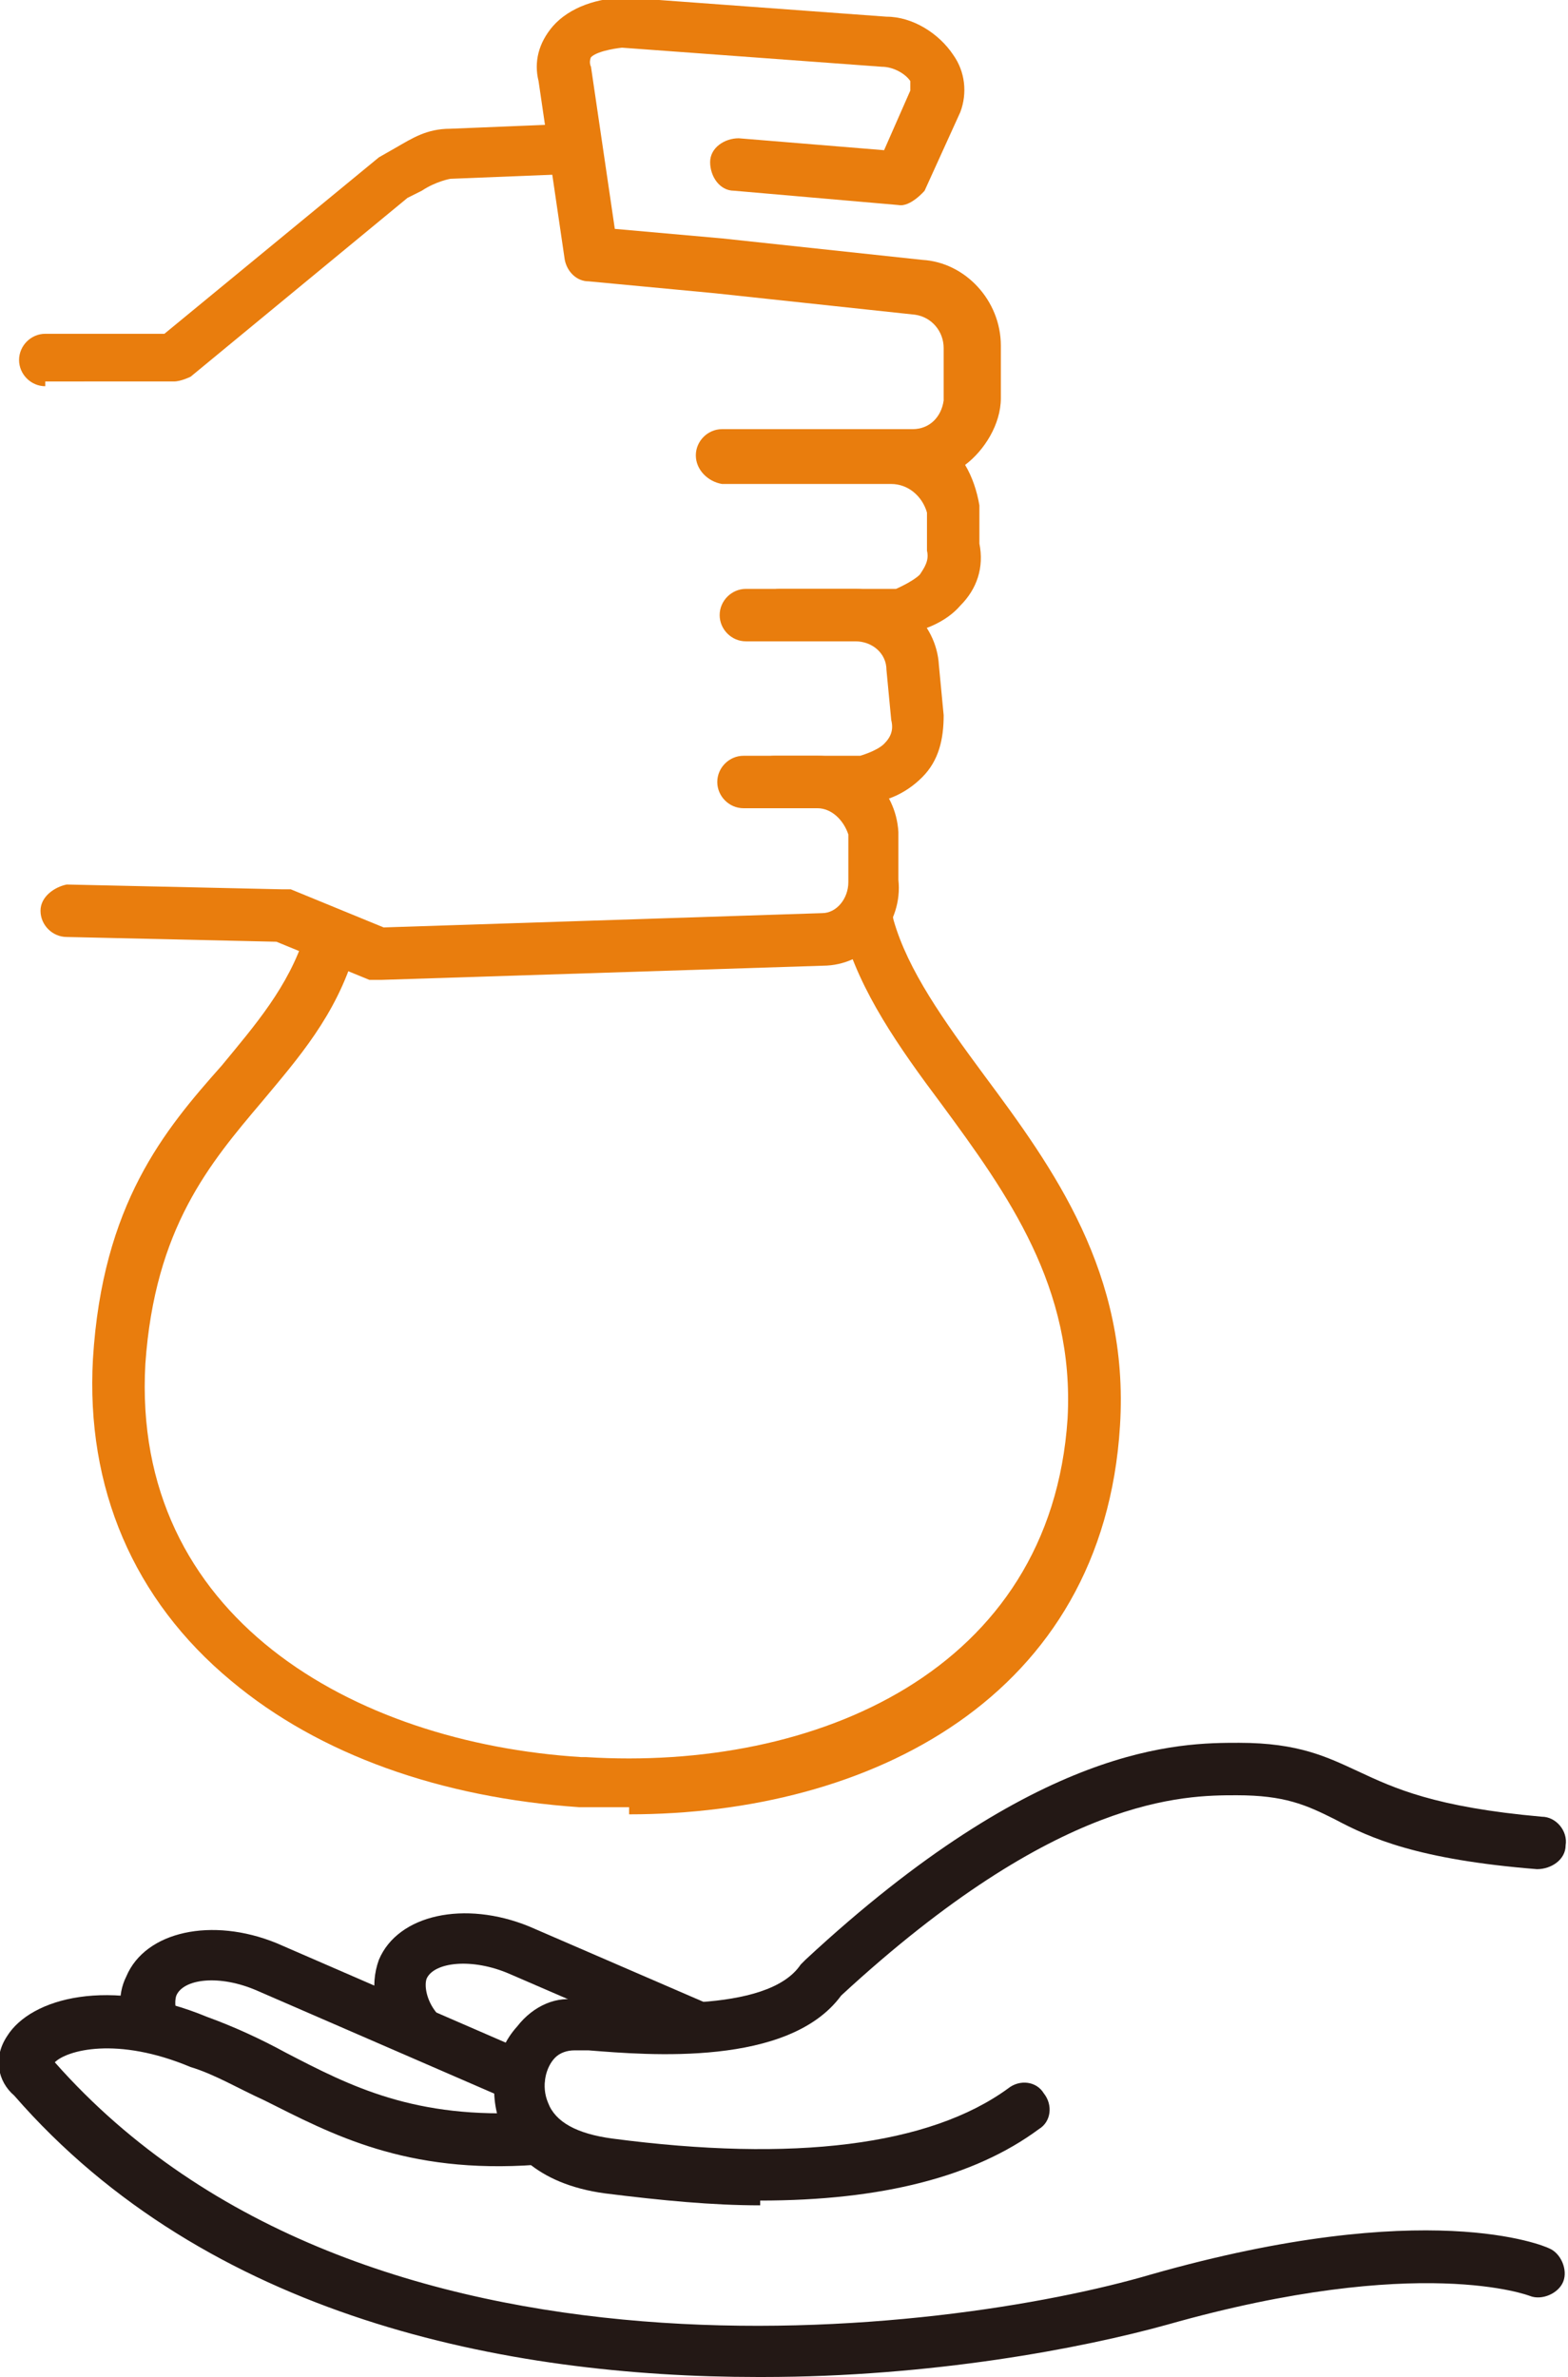
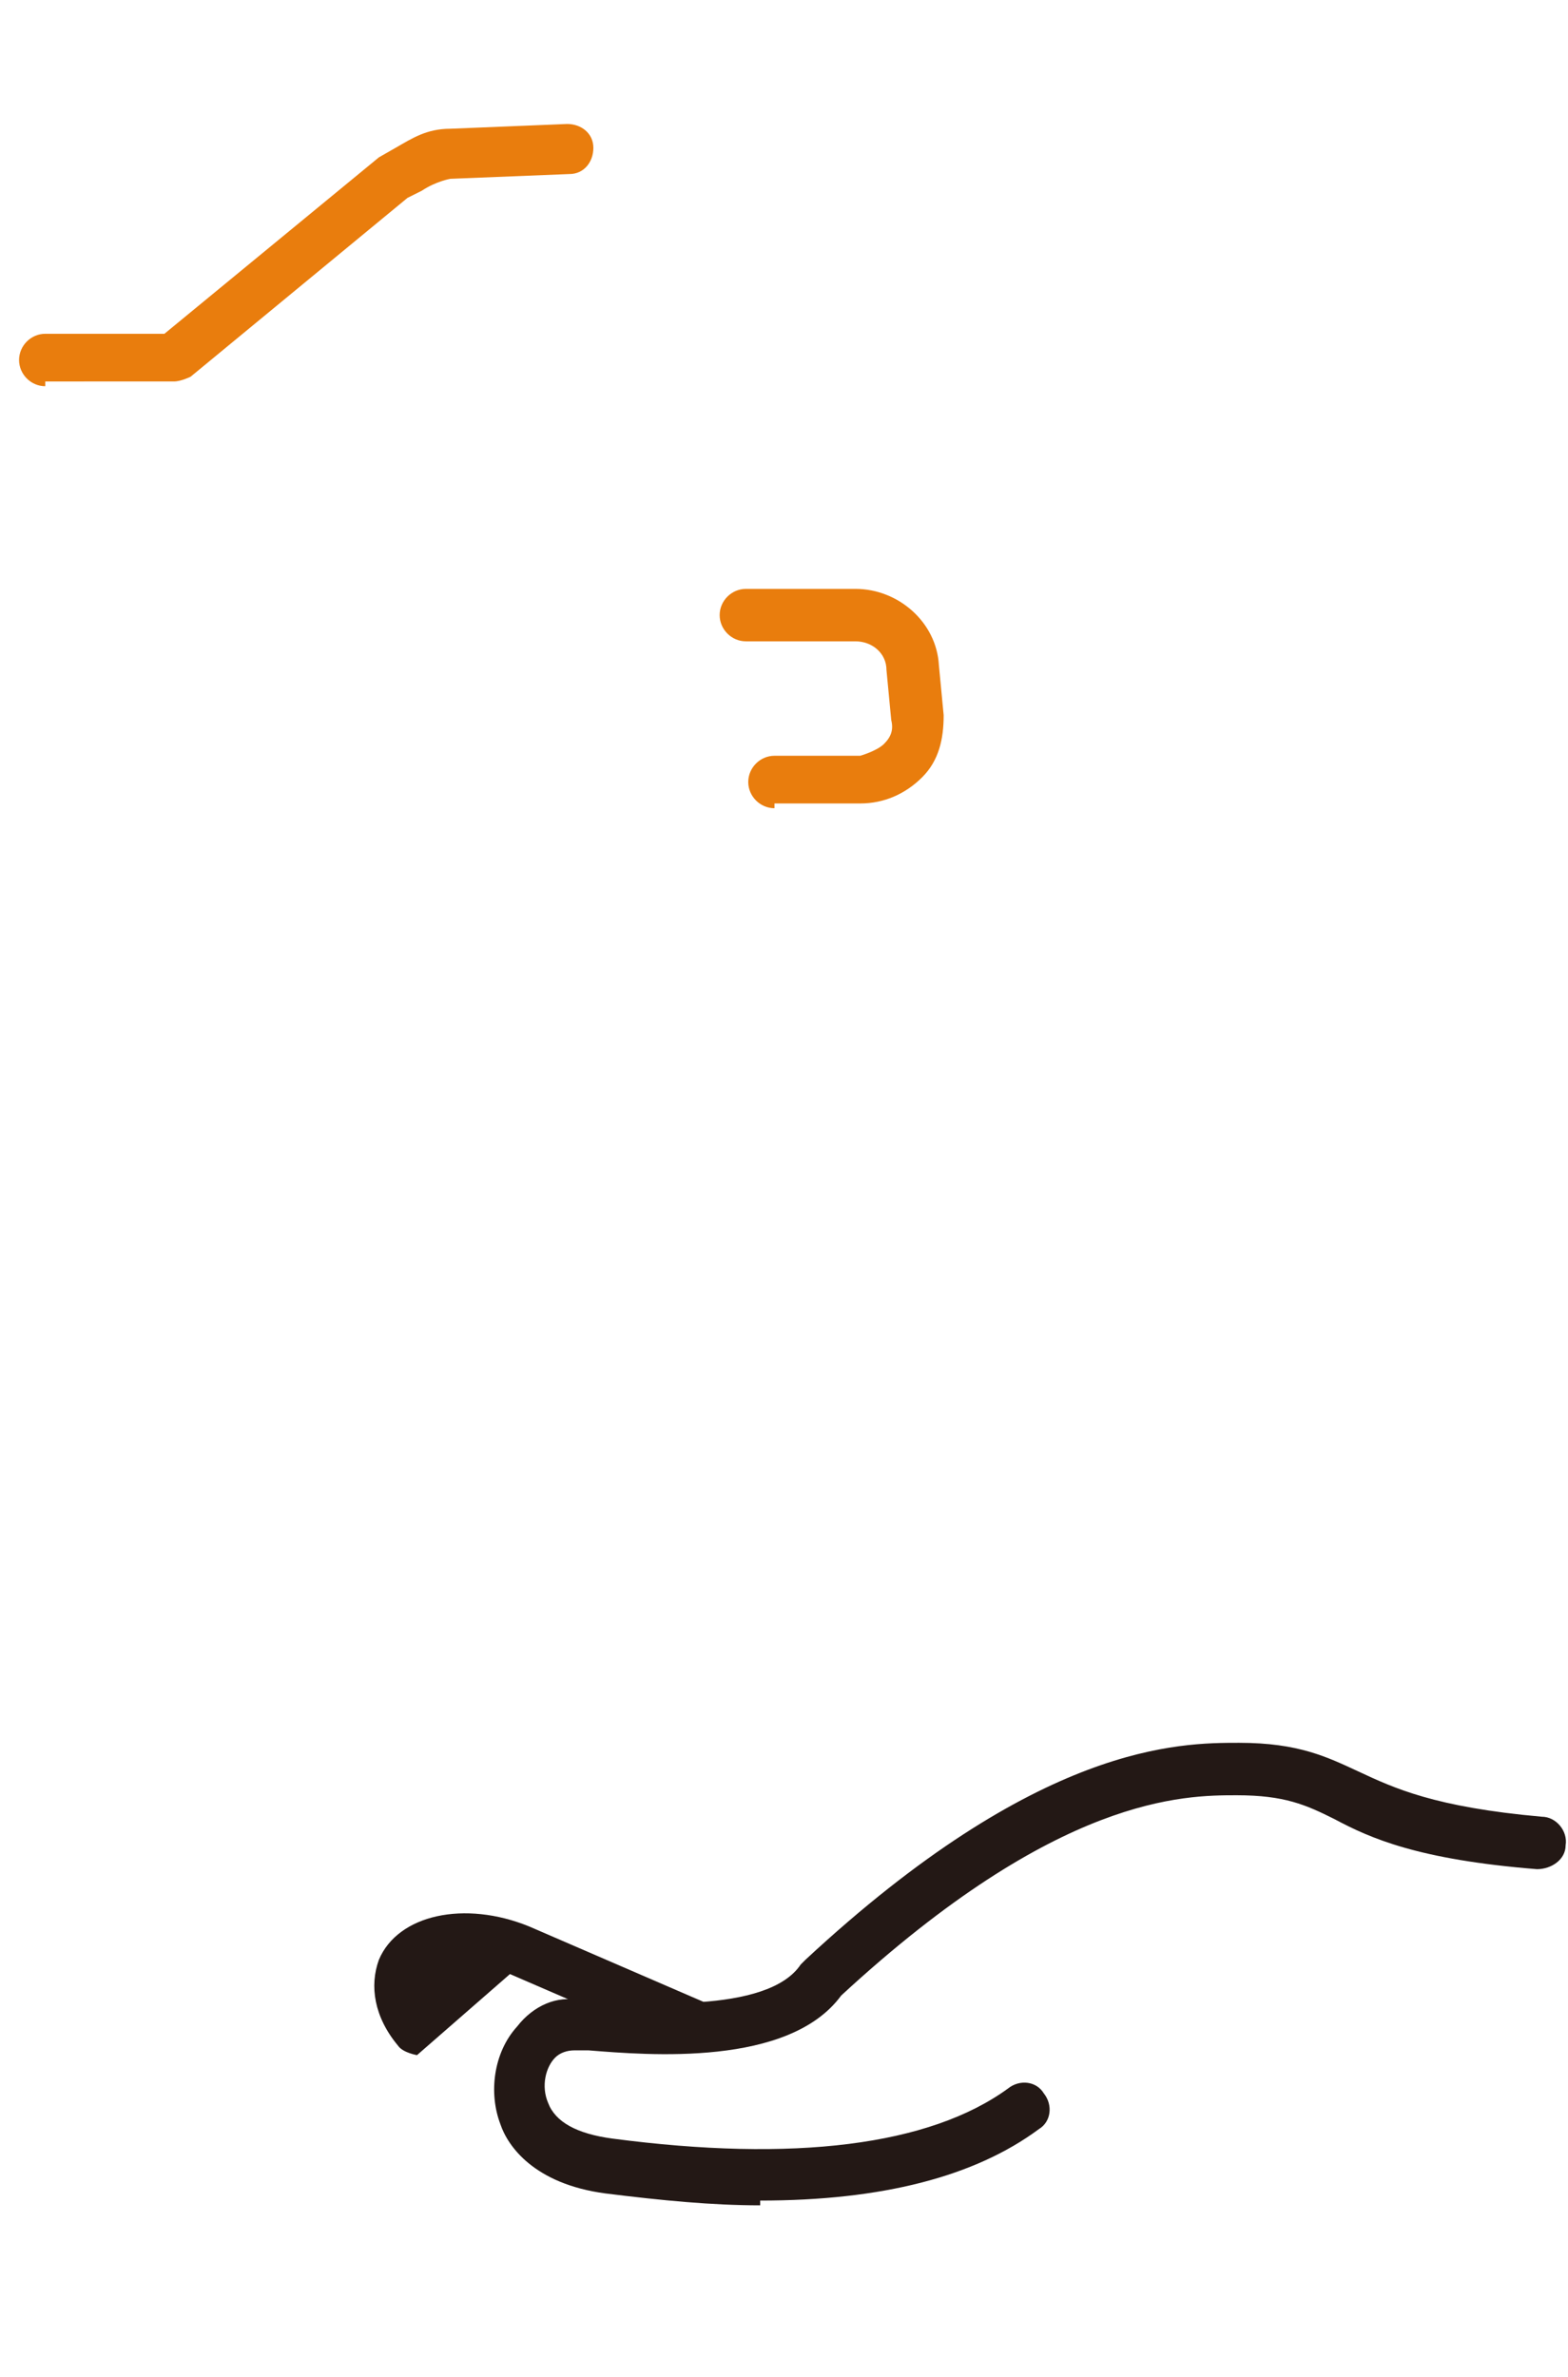
<svg xmlns="http://www.w3.org/2000/svg" id="_レイヤー_2" data-name="レイヤー 2" viewBox="0 0 6.58 9.97">
  <defs>
    <style>
      .cls-1 {
        fill: #231815;
      }

      .cls-1, .cls-2 {
        stroke-width: 0px;
      }

      .cls-2 {
        fill: #e97d0d;
      }
    </style>
  </defs>
  <g id="_デザイン" data-name="デザイン">
    <g>
      <g>
        <path class="cls-2" d="m.19,1.62c-.06,0-.11-.05-.11-.11,0-.06.05-.11.11-.11h.5s.9-.74.9-.74l.07-.04c.07-.04.13-.08.23-.08h0l.49-.02c.06,0,.11.04.11.1,0,.06-.04.11-.1.11l-.5.02s-.06.01-.12.05l-.06.03-.91.75s-.04.02-.07.02H.19s0,0,0,0Z" />
-         <path class="cls-2" d="m1.59,4.11s-.03,0-.04,0l-.39-.16-.88-.02c-.06,0-.11-.05-.11-.11,0-.06.06-.1.11-.11l.9.02s.03,0,.04,0l.39.16,1.84-.06c.06,0,.11-.06.11-.13v-.2c-.02-.06-.07-.11-.13-.11h-.31c-.06,0-.11-.05-.11-.11,0-.06.05-.11.11-.11h.31s0,0,0,0c.18,0,.33.14.34.32v.2c.02.18-.12.35-.3.36l-1.87.06h0Z" />
        <path class="cls-2" d="m3.25,3.39c-.06,0-.11-.05-.11-.11,0-.06.05-.11.11-.11h.36s.07-.02.1-.05c.03-.03.04-.06.03-.1l-.02-.21c0-.07-.06-.12-.13-.12h-.46s0,0,0,0c-.06,0-.11-.05-.11-.11,0-.06.05-.11.11-.11h.46s0,0,0,0c.18,0,.34.14.35.32l.02.21c0,.1-.02.19-.09.26-.07.07-.16.11-.26.11h-.36s0,0,0,0Z" />
-         <path class="cls-2" d="m2.64,7.58c-.06,0-.13,0-.19,0h-.02c-.58-.04-1.09-.22-1.46-.53-.41-.34-.61-.81-.58-1.35.04-.65.3-.96.54-1.23.14-.17.28-.33.35-.55.02-.06.08-.09.14-.07.06.02.09.08.07.14-.08.27-.24.45-.39.63-.22.26-.45.53-.49,1.1-.06,1.06.87,1.59,1.83,1.65h.02c.96.06,1.95-.36,2.02-1.42.03-.55-.25-.94-.53-1.32-.18-.24-.34-.47-.41-.72-.02-.06.02-.12.08-.13.06-.02.12.02.13.08.06.21.21.42.38.65.29.39.61.83.57,1.47-.07,1.14-1.05,1.63-2.06,1.63Z" />
-         <path class="cls-2" d="m3.27,2.69c-.06,0-.11-.05-.11-.11,0-.06.05-.11.11-.11h.49s.07-.03.1-.06c.02-.03.04-.06.03-.1v-.16c-.02-.07-.08-.12-.15-.12h-.71c-.06-.01-.11-.06-.11-.12,0-.06.05-.11.11-.11h.8c.07,0,.12-.05.13-.12v-.22c0-.07-.05-.13-.12-.14l-.84-.09-.53-.05c-.05,0-.09-.04-.1-.09l-.11-.75c-.02-.08,0-.16.06-.23.07-.08.19-.12.31-.12l1.09.08c.11,0,.22.07.28.16.05.07.06.16.03.24l-.15.33s-.06.07-.11.06l-.69-.06c-.06,0-.1-.06-.1-.12,0-.06.06-.1.12-.1l.61.05.11-.25s0-.02,0-.04c-.02-.03-.07-.06-.12-.06l-1.09-.08s-.1.01-.13.04c0,0-.01.02,0,.04l.1.68.45.04.84.09c.18.01.33.17.33.36v.22c0,.11-.07.22-.15.28.03.05.05.11.06.17v.16c.02.1-.01.19-.08.26-.06.07-.16.11-.25.12h-.49s0,.01,0,.01Z" />
      </g>
      <g>
-         <path class="cls-1" d="m3.18,9.97c-1.06,0-2.31-.25-3.12-1.18-.07-.06-.09-.16-.03-.25.1-.16.43-.25.84-.08.11.04.22.09.33.15.27.14.54.28,1.03.25.06,0,.11.04.12.1,0,.06-.04.11-.1.12-.55.04-.86-.13-1.14-.27-.11-.05-.21-.11-.31-.14-.31-.13-.52-.07-.57-.02,1.29,1.46,3.75,1.14,4.6.89,1.16-.33,1.65-.12,1.67-.11.05.02.08.09.06.14-.02.05-.09.08-.14.06,0,0-.46-.18-1.52.12-.36.1-.99.22-1.7.22Z" />
        <path class="cls-1" d="m3.19,9.25c-.2,0-.41-.02-.65-.05-.3-.04-.41-.2-.44-.29-.05-.13-.03-.3.07-.41.07-.09.17-.13.26-.11,0,0,.02,0,.06,0,.18.01.73.06.87-.15l.02-.02c.98-.91,1.57-.91,1.82-.91s.37.06.5.12c.15.07.32.15.77.19.06,0,.11.06.1.12,0,.06-.06.1-.12.1-.5-.04-.7-.13-.85-.21-.12-.06-.21-.1-.41-.1-.22,0-.75,0-1.66.84-.22.3-.81.25-1.06.23-.03,0-.05,0-.06,0-.03,0-.06.01-.08.03-.04.04-.06.12-.03.19.03.08.12.13.27.15.76.1,1.33.03,1.66-.21.05-.04.12-.03.15.02.04.05.03.12-.02.15-.27.2-.66.3-1.17.3Z" />
-         <path class="cls-1" d="m2.18,8.81s-.03,0-.04,0l-1.06-.46c-.16-.07-.31-.05-.34.02-.01.03,0,.06,0,.08.03.05,0,.12-.05.15-.05.03-.12,0-.15-.05-.04-.09-.05-.18-.01-.26.08-.19.36-.25.63-.14l1.06.46c.06.02.08.09.06.14-.02.04-.06.07-.1.07Z" />
-         <path class="cls-1" d="m1.75,8.62s-.06-.01-.08-.04c-.1-.12-.12-.25-.08-.36.08-.19.36-.25.63-.14l.74.32c.06.02.08.09.06.14-.02.06-.09.08-.14.06l-.74-.32c-.16-.07-.32-.05-.35.02-.01.03,0,.09.04.14.04.05.03.12-.02.15-.02.02-.04.02-.07.02Z" />
+         <path class="cls-1" d="m1.75,8.62s-.06-.01-.08-.04c-.1-.12-.12-.25-.08-.36.08-.19.36-.25.63-.14l.74.32c.06.02.08.09.06.14-.02.06-.09.08-.14.06l-.74-.32Z" />
      </g>
    </g>
  </g>
</svg>